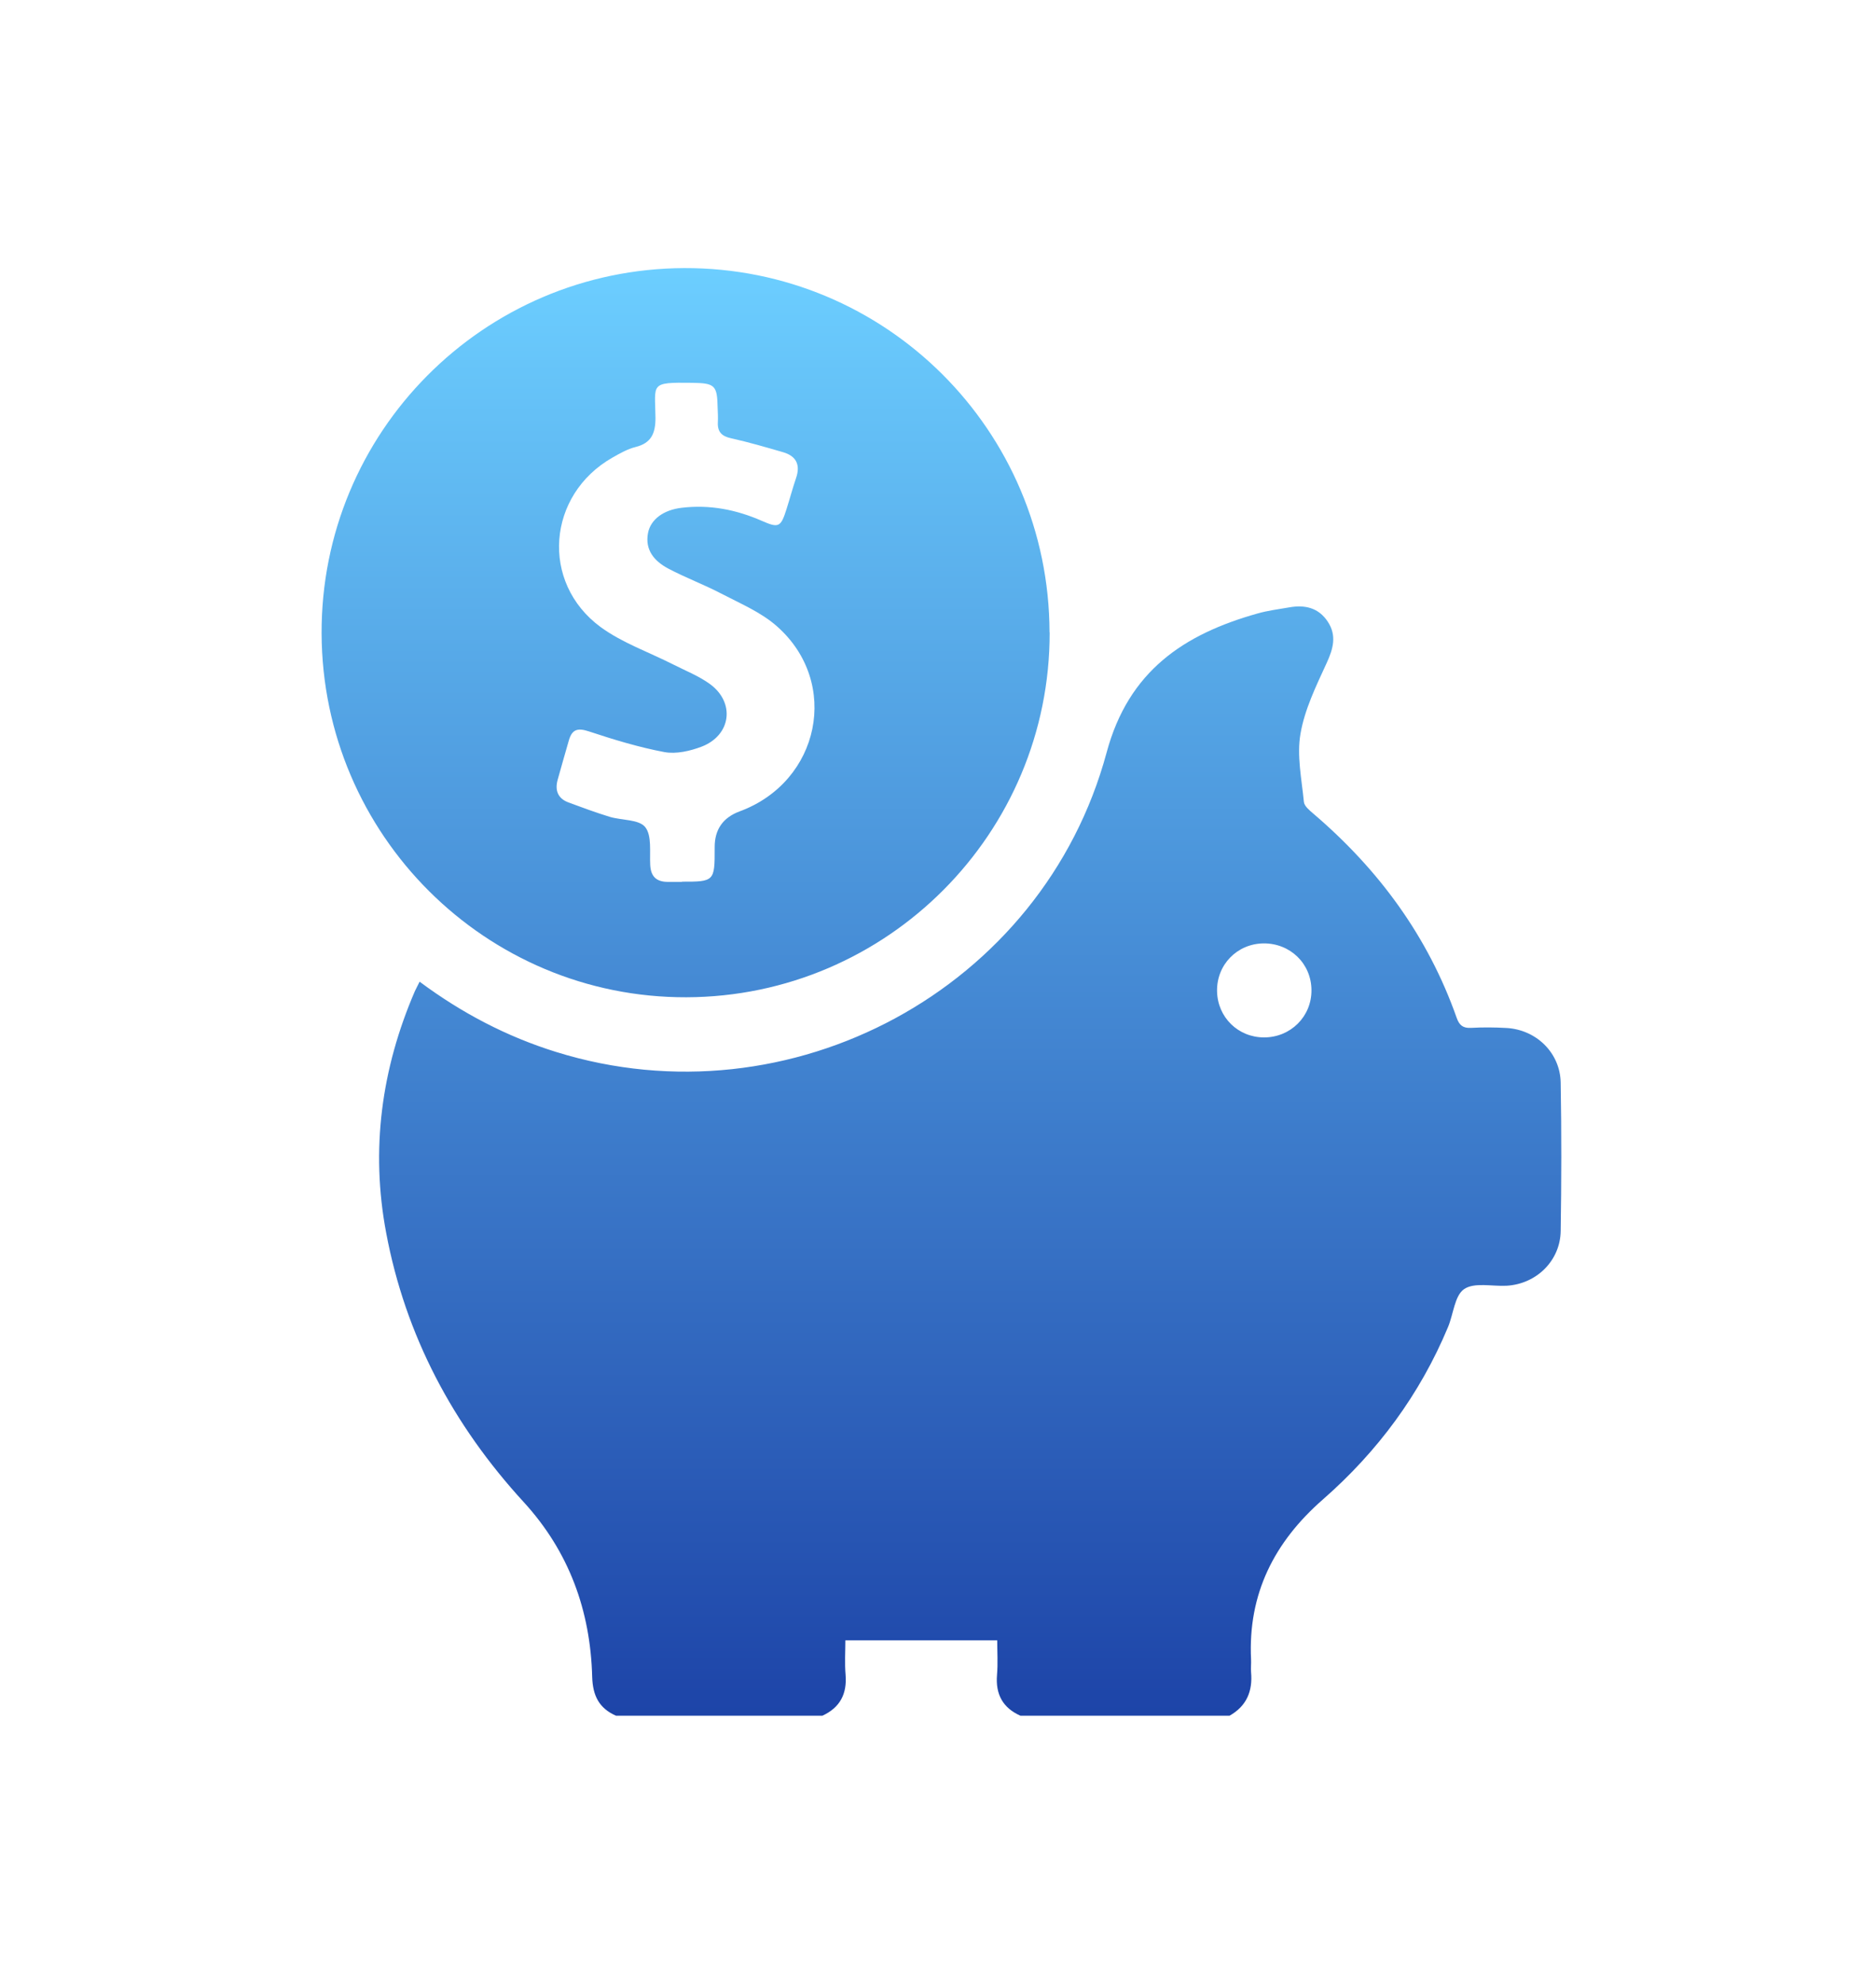
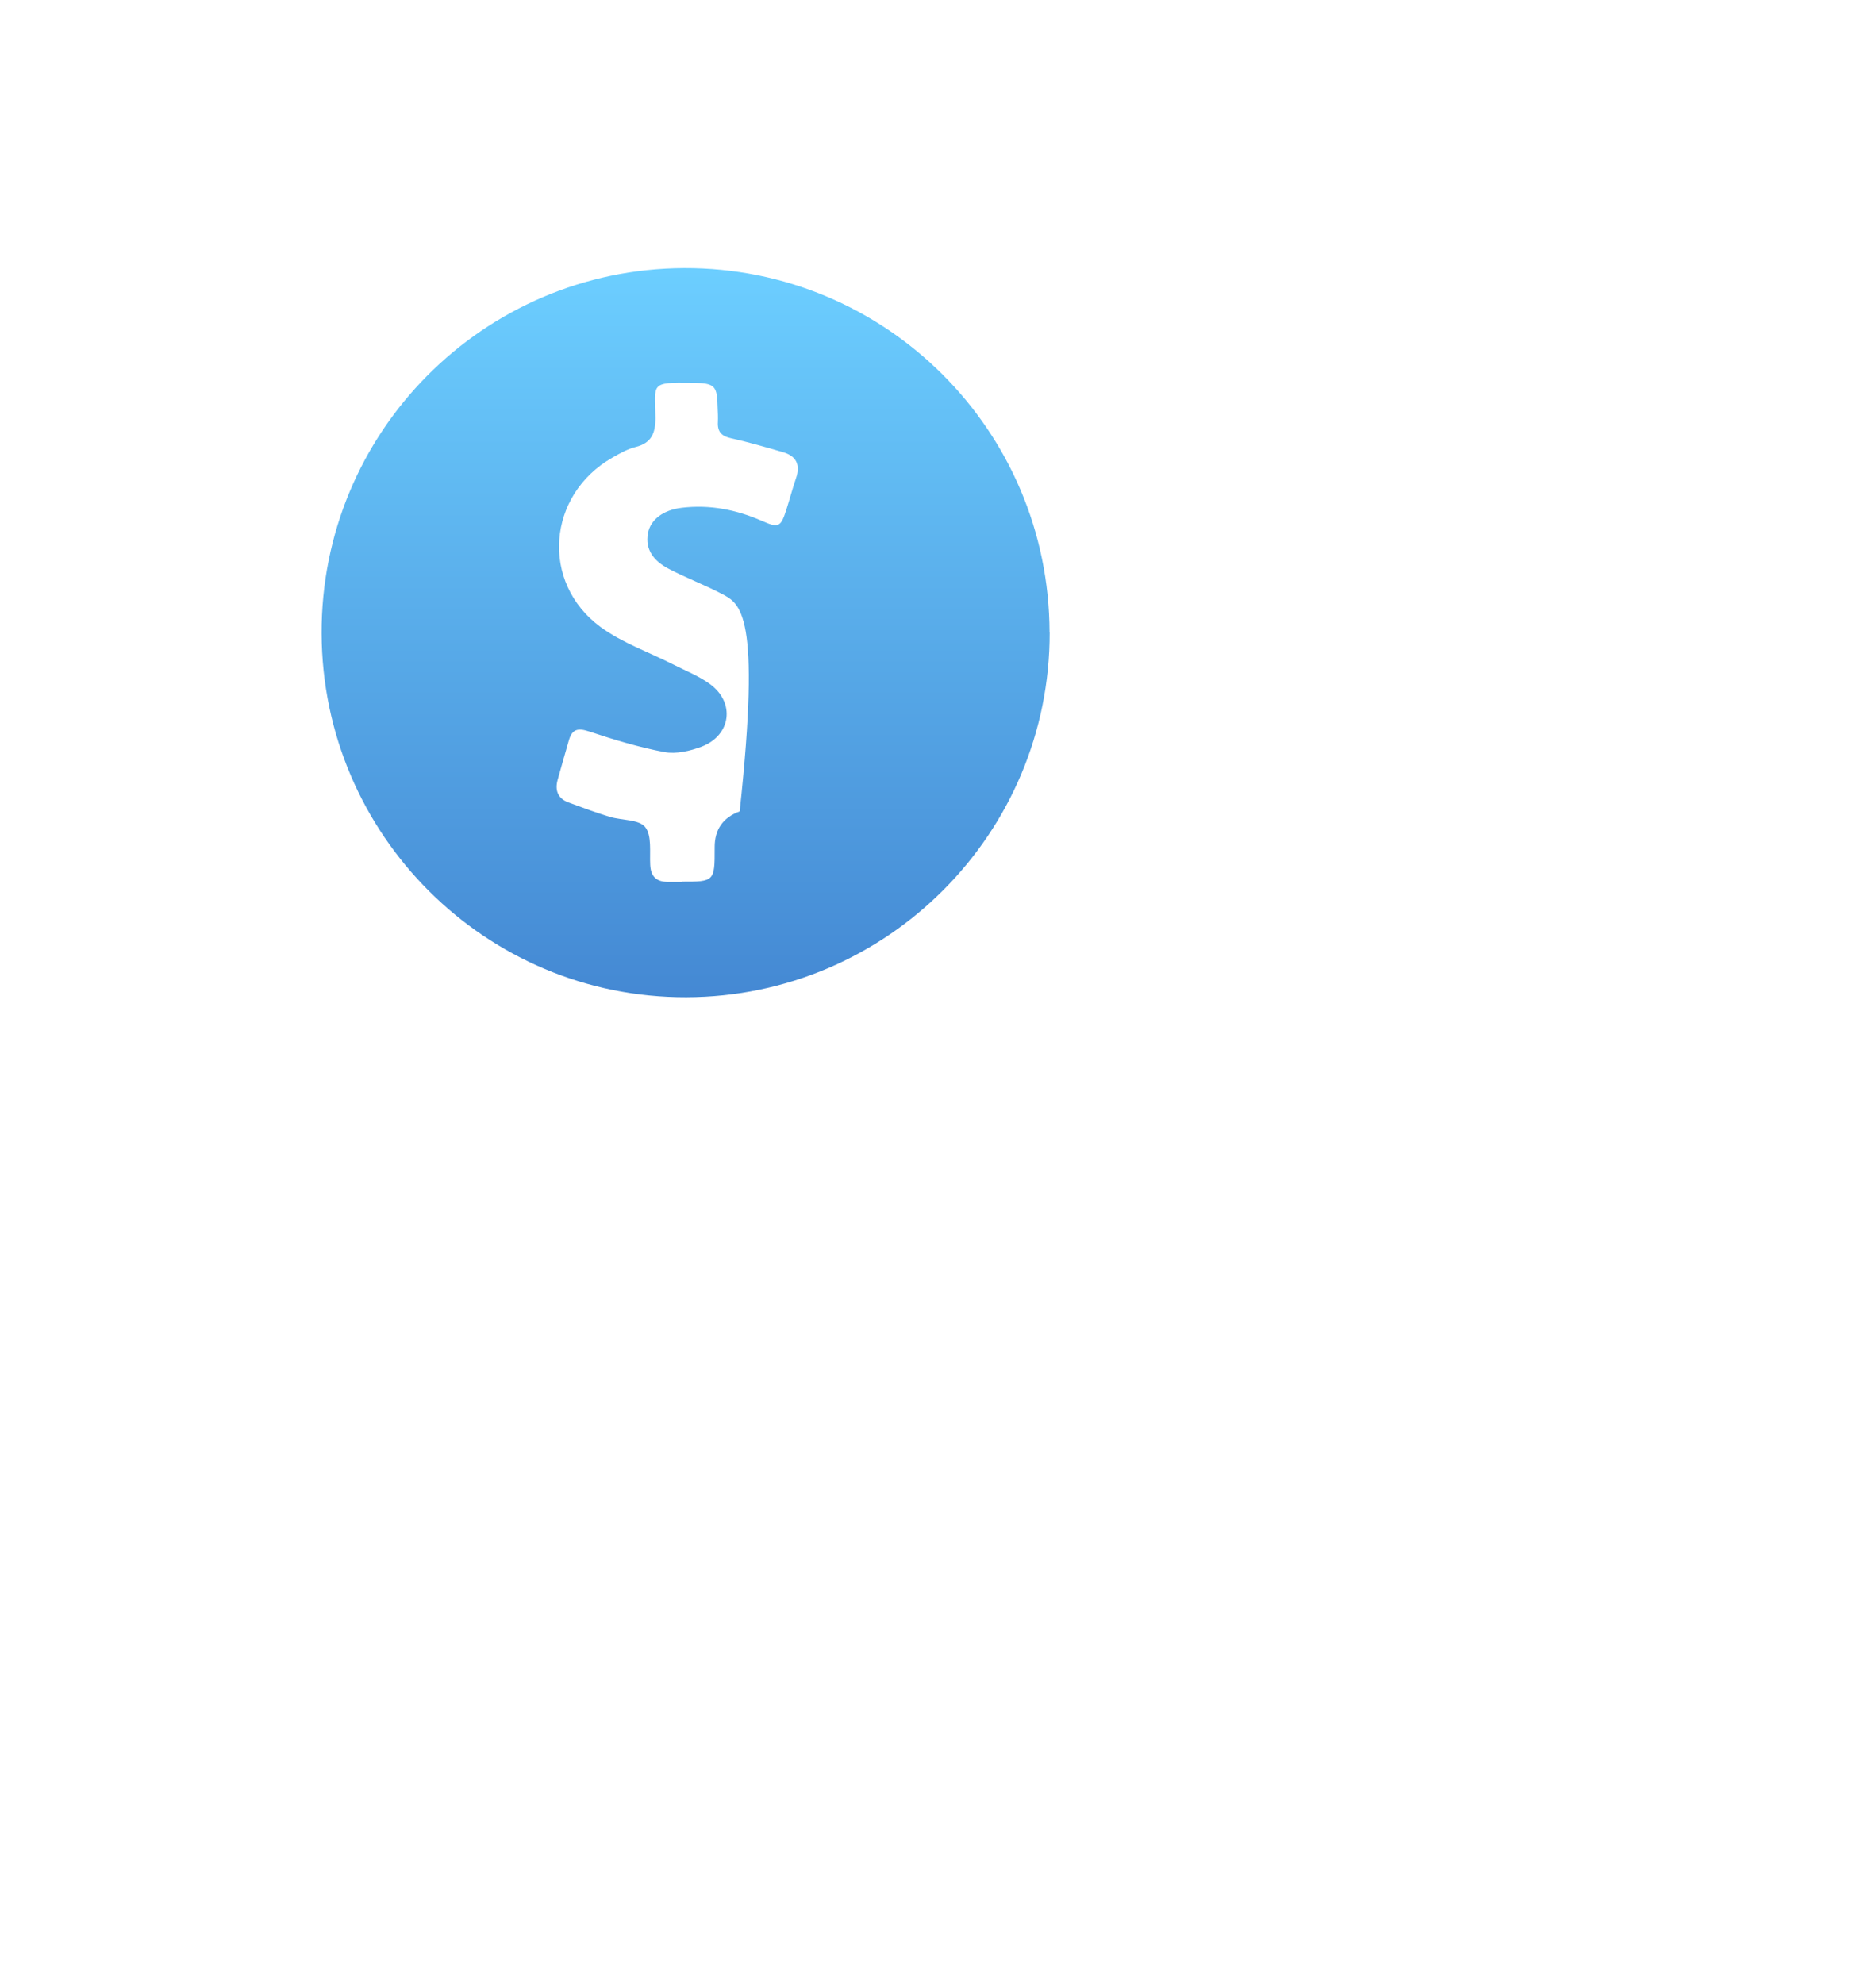
<svg xmlns="http://www.w3.org/2000/svg" width="140" height="148" viewBox="0 0 140 148" fill="none">
  <g filter="url(#filter0_d_32_2462)">
-     <path d="M45.985 124C44.709 123.444 44.234 122.503 44.193 121.095C44.062 116.153 42.467 111.751 39.079 108.052C33.81 102.308 30.259 95.648 28.819 87.973C27.648 81.771 28.459 75.74 30.962 69.939C31.061 69.718 31.183 69.513 31.314 69.235C34.448 71.567 37.819 73.335 41.51 74.48C58.971 79.905 77.823 69.791 82.585 52.134C84.222 46.054 88.346 43.313 93.844 41.767C94.622 41.546 95.424 41.448 96.217 41.309C97.379 41.104 98.402 41.333 99.089 42.38C99.768 43.411 99.498 44.385 99.007 45.457C98.222 47.167 97.363 48.918 97.052 50.735C96.765 52.371 97.142 54.13 97.305 55.824C97.338 56.135 97.715 56.446 98.001 56.691C102.886 60.856 106.568 65.856 108.712 71.944C108.908 72.492 109.186 72.713 109.784 72.68C110.659 72.631 111.543 72.639 112.418 72.688C114.644 72.811 116.428 74.537 116.469 76.763C116.534 80.453 116.526 84.144 116.469 87.834C116.436 90.059 114.652 91.794 112.427 91.917C111.346 91.974 110.021 91.647 109.26 92.17C108.548 92.661 108.466 94.044 108.057 95.01C105.962 100.026 102.804 104.289 98.729 107.856C95.096 111.031 93.124 114.901 93.362 119.794C93.378 120.113 93.337 120.432 93.362 120.743C93.492 122.159 93.034 123.272 91.758 123.992H76.146C74.828 123.403 74.288 122.388 74.403 120.956C74.477 120.097 74.419 119.23 74.419 118.371H63.087C63.087 119.197 63.029 120.072 63.103 120.94C63.218 122.372 62.686 123.386 61.376 123.992H45.977L45.985 124ZM94.302 66.379C92.322 66.396 90.784 67.975 90.825 69.955C90.866 71.894 92.396 73.392 94.335 73.392C96.315 73.392 97.886 71.829 97.87 69.865C97.862 67.893 96.291 66.363 94.294 66.379H94.302Z" fill="url(#paint0_linear_32_2462)" />
-     <path d="M78.332 43.174C78.364 58.156 66.213 70.356 51.215 70.397C36.249 70.438 24.058 58.279 24 43.264C23.943 28.257 36.061 16.057 51.059 16C66.099 15.951 78.291 28.102 78.323 43.174H78.332ZM50.88 61.773C53.293 61.781 53.342 61.74 53.334 59.31C53.334 59.277 53.334 59.236 53.334 59.203C53.329 57.883 53.951 56.991 55.2 56.528C61.197 54.318 62.736 46.922 57.982 42.724C56.803 41.677 55.257 41.03 53.833 40.286C52.532 39.606 51.141 39.091 49.849 38.404C48.842 37.864 48.114 37.037 48.359 35.761C48.556 34.746 49.521 34.034 50.888 33.879C52.966 33.633 54.938 34.018 56.844 34.852C58.113 35.409 58.268 35.335 58.694 33.985C58.939 33.216 59.144 32.439 59.406 31.669C59.749 30.671 59.422 30.017 58.424 29.73C57.147 29.362 55.871 28.986 54.57 28.699C53.85 28.544 53.531 28.208 53.572 27.488C53.588 27.136 53.572 26.785 53.555 26.433C53.522 24.747 53.367 24.584 51.657 24.559C48.449 24.518 48.891 24.6 48.916 27.177C48.916 28.306 48.621 29.051 47.435 29.346C46.837 29.493 46.265 29.82 45.716 30.131C40.823 32.905 40.3 39.459 44.825 42.781C46.436 43.959 48.417 44.647 50.225 45.563C51.158 46.038 52.164 46.431 52.999 47.044C54.881 48.435 54.553 50.857 52.361 51.7C51.501 52.027 50.47 52.265 49.595 52.109C47.68 51.749 45.798 51.176 43.949 50.563C43.106 50.285 42.689 50.407 42.452 51.234C42.173 52.215 41.887 53.189 41.617 54.171C41.396 54.965 41.633 55.57 42.427 55.865C43.442 56.241 44.464 56.618 45.504 56.937C46.404 57.207 47.672 57.117 48.147 57.698C48.654 58.328 48.474 59.547 48.523 60.513C48.564 61.396 48.989 61.789 49.849 61.789C50.2 61.789 50.552 61.789 50.904 61.789L50.88 61.773Z" fill="url(#paint1_linear_32_2462)" />
+     <path d="M78.332 43.174C78.364 58.156 66.213 70.356 51.215 70.397C36.249 70.438 24.058 58.279 24 43.264C23.943 28.257 36.061 16.057 51.059 16C66.099 15.951 78.291 28.102 78.323 43.174H78.332ZM50.88 61.773C53.293 61.781 53.342 61.74 53.334 59.31C53.334 59.277 53.334 59.236 53.334 59.203C53.329 57.883 53.951 56.991 55.2 56.528C56.803 41.677 55.257 41.03 53.833 40.286C52.532 39.606 51.141 39.091 49.849 38.404C48.842 37.864 48.114 37.037 48.359 35.761C48.556 34.746 49.521 34.034 50.888 33.879C52.966 33.633 54.938 34.018 56.844 34.852C58.113 35.409 58.268 35.335 58.694 33.985C58.939 33.216 59.144 32.439 59.406 31.669C59.749 30.671 59.422 30.017 58.424 29.73C57.147 29.362 55.871 28.986 54.57 28.699C53.85 28.544 53.531 28.208 53.572 27.488C53.588 27.136 53.572 26.785 53.555 26.433C53.522 24.747 53.367 24.584 51.657 24.559C48.449 24.518 48.891 24.6 48.916 27.177C48.916 28.306 48.621 29.051 47.435 29.346C46.837 29.493 46.265 29.82 45.716 30.131C40.823 32.905 40.3 39.459 44.825 42.781C46.436 43.959 48.417 44.647 50.225 45.563C51.158 46.038 52.164 46.431 52.999 47.044C54.881 48.435 54.553 50.857 52.361 51.7C51.501 52.027 50.47 52.265 49.595 52.109C47.68 51.749 45.798 51.176 43.949 50.563C43.106 50.285 42.689 50.407 42.452 51.234C42.173 52.215 41.887 53.189 41.617 54.171C41.396 54.965 41.633 55.57 42.427 55.865C43.442 56.241 44.464 56.618 45.504 56.937C46.404 57.207 47.672 57.117 48.147 57.698C48.654 58.328 48.474 59.547 48.523 60.513C48.564 61.396 48.989 61.789 49.849 61.789C50.2 61.789 50.552 61.789 50.904 61.789L50.88 61.773Z" fill="url(#paint1_linear_32_2462)" />
  </g>
  <defs>
    <filter id="filter0_d_32_2462" x="4" y="0" width="132.516" height="148" filterUnits="userSpaceOnUse" color-interpolation-filters="sRGB">
      <feFlood flood-opacity="0" result="BackgroundImageFix" />
      <feColorMatrix in="SourceAlpha" type="matrix" values="0 0 0 0 0 0 0 0 0 0 0 0 0 0 0 0 0 0 127 0" result="hardAlpha" />
      <feOffset dy="4" />
      <feGaussianBlur stdDeviation="10" />
      <feComposite in2="hardAlpha" operator="out" />
      <feColorMatrix type="matrix" values="0 0 0 0 0.38 0 0 0 0 0.867 0 0 0 0 1 0 0 0 0.4 0" />
      <feBlend mode="normal" in2="BackgroundImageFix" result="effect1_dropShadow_32_2462" />
      <feBlend mode="normal" in="SourceGraphic" in2="effect1_dropShadow_32_2462" result="shape" />
    </filter>
    <linearGradient id="paint0_linear_32_2462" x1="70.257" y1="16" x2="70.257" y2="124" gradientUnits="userSpaceOnUse">
      <stop stop-color="#6CCEFF" />
      <stop offset="1" stop-color="#1D44A8" />
    </linearGradient>
    <linearGradient id="paint1_linear_32_2462" x1="70.257" y1="16" x2="70.257" y2="124" gradientUnits="userSpaceOnUse">
      <stop stop-color="#6CCEFF" />
      <stop offset="1" stop-color="#1D44A8" />
    </linearGradient>
  </defs>
</svg>